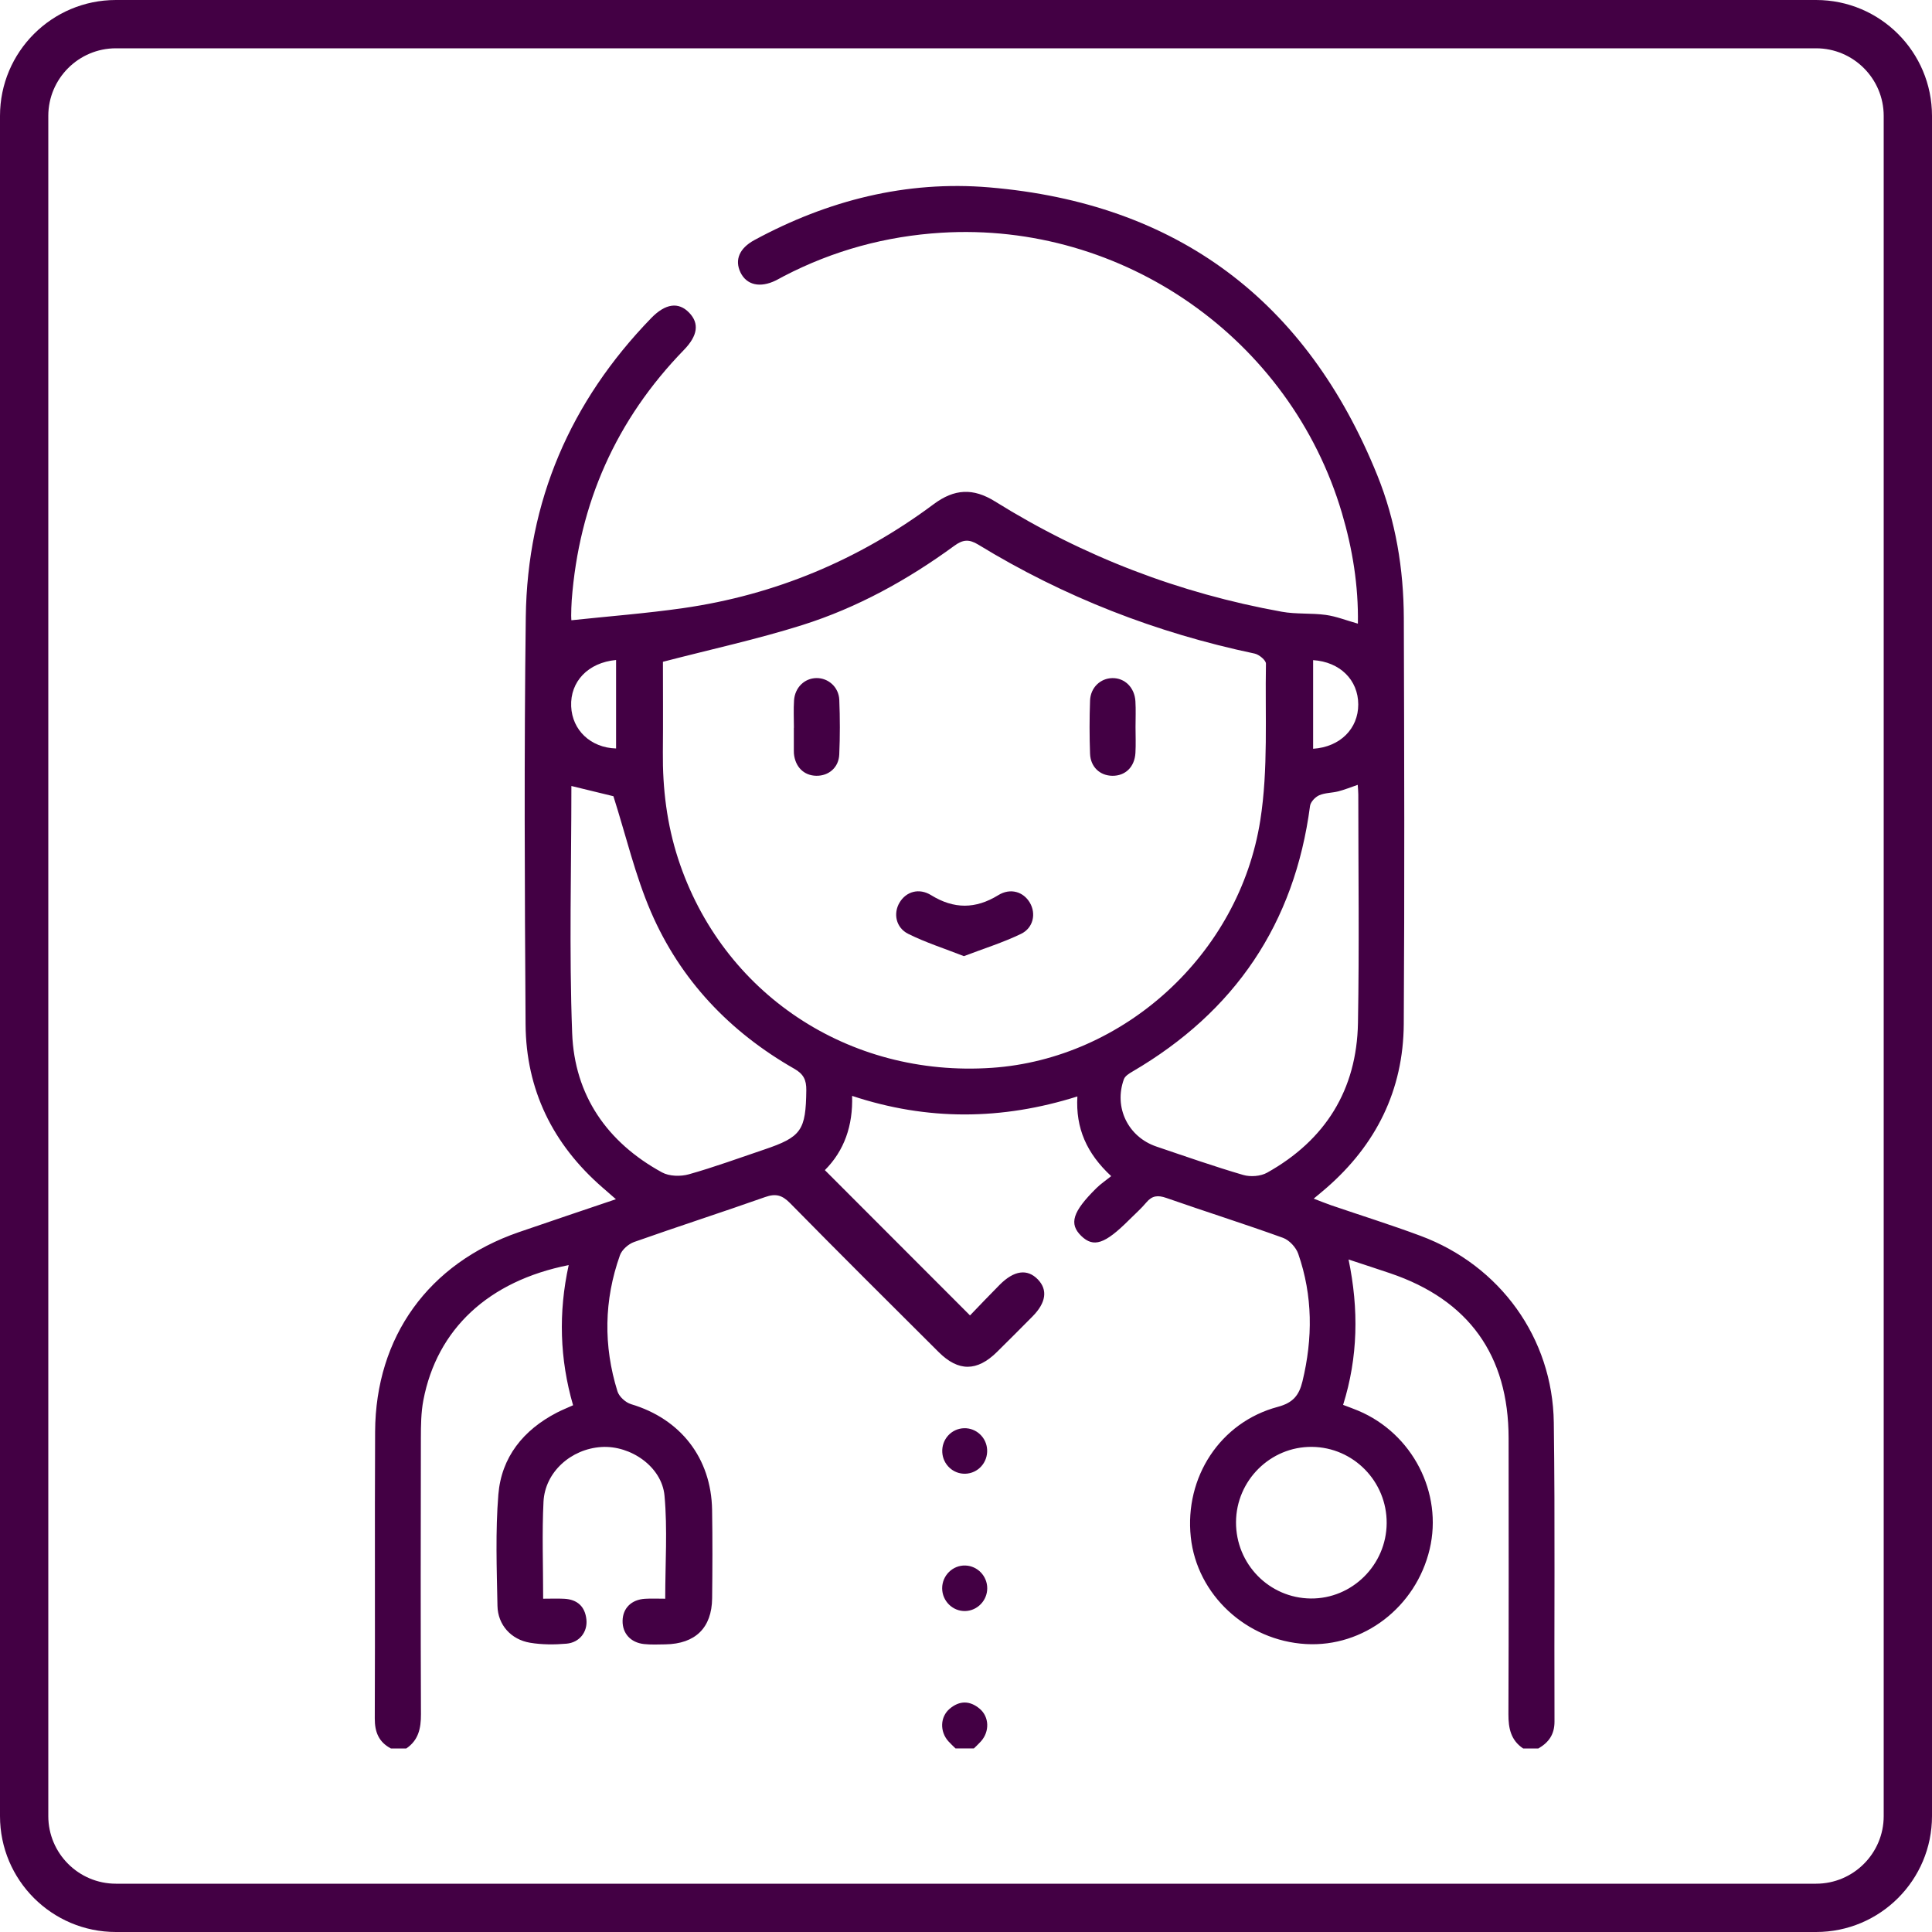
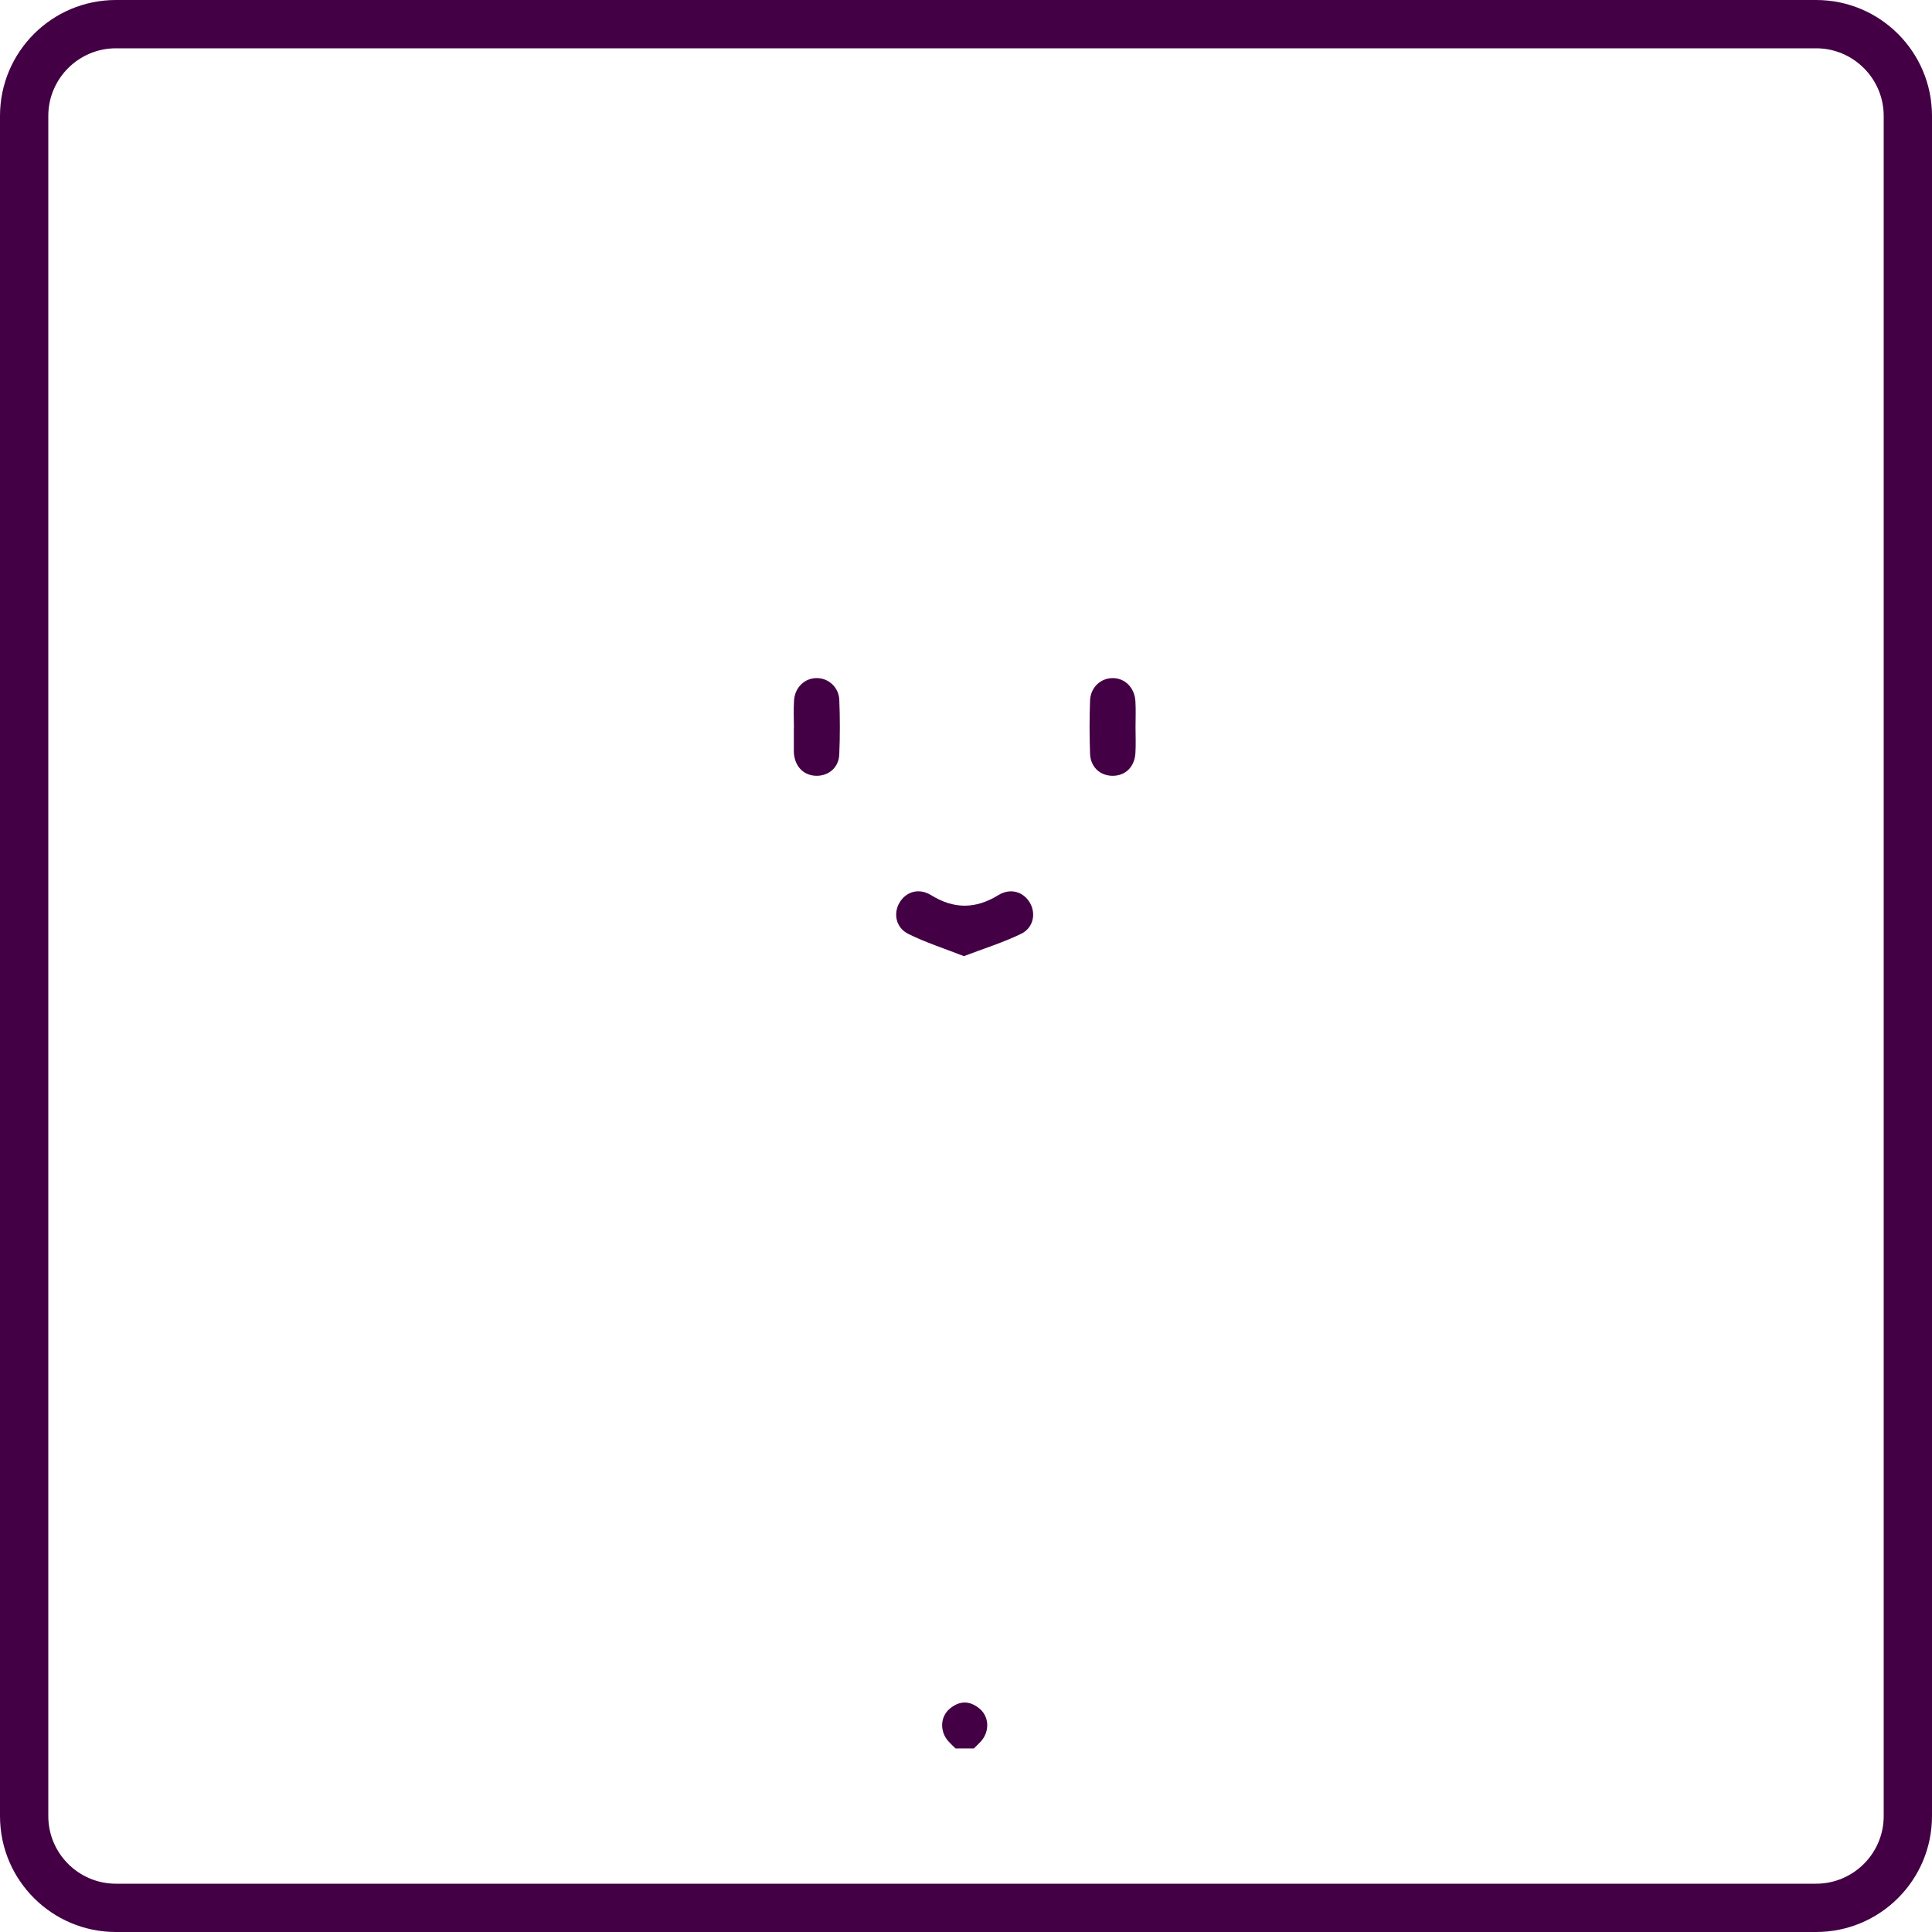
<svg xmlns="http://www.w3.org/2000/svg" version="1.1" id="Ebene_1" x="0px" y="0px" viewBox="0 0 1000 1000" style="enable-background:new 0 0 1000 1000;" xml:space="preserve">
  <style type="text/css">
	.st0{fill:#430044;}
</style>
  <g>
    <path class="st0" d="M940,25c19.3,0,35,15.7,35,35v880c0,19.3-15.7,35-35,35H60c-19.3,0-35-15.7-35-35V60c0-19.3,15.7-35,35-35H940    M940,0H60C26.86,0,0,26.86,0,60v880c0,33.14,26.86,60,60,60h880c33.14,0,60-26.86,60-60V60C1000,26.86,973.14,0,940,0L940,0z" />
  </g>
  <g>
-     <path class="st0" d="M788.38,905c-6.38-4.27-7.65-10.45-7.62-17.74c0.19-47.63,0.13-95.26,0.09-142.89   c-0.03-42.9-20.68-71.59-61.34-85.34c-6.7-2.27-13.43-4.45-21.5-7.12c5.36,25.8,4.9,50.64-2.82,75.26   c3.02,1.15,5.47,2.01,7.86,3.02c28.06,11.84,43.86,42.52,36.94,71.69c-7.11,29.97-34.27,50.79-64.03,49.08   c-30.86-1.77-56.44-25.53-59.61-55.36c-3.29-30.99,15.23-59.45,45.01-67.4c7.86-2.1,11.02-5.9,12.79-13.2   c5.39-22.28,5.37-44.33-2.18-66.03c-1.16-3.34-4.63-7.09-7.9-8.27c-20.01-7.23-40.31-13.63-60.39-20.65   c-4.37-1.53-7.35-1.23-10.35,2.35c-2.69,3.22-5.89,6.01-8.87,8.99c-12.55,12.54-18.42,14.52-24.8,8.33   c-6.46-6.27-4.54-12.51,7.83-24.74c2.21-2.19,4.85-3.95,7.66-6.21c-12.68-11.77-18.45-24.8-17.5-41.25   c-39.06,12.31-77.58,12.64-116.6-0.29c0.49,15.34-4.04,28.37-14.1,38.43c25.01,25.04,49.67,49.72,75.13,75.2   c4.82-4.99,10.02-10.5,15.36-15.86c7.46-7.49,14.3-8.39,19.73-2.79c5.23,5.39,4.31,12.06-2.75,19.19   c-6.11,6.17-12.24,12.33-18.43,18.42c-10.27,10.11-19.92,10.19-30.11,0.04c-25.73-25.63-51.5-51.23-76.95-77.13   c-4.11-4.18-7.43-5.07-12.91-3.13c-22.54,7.96-45.29,15.29-67.82,23.26c-2.93,1.04-6.3,4-7.31,6.84   c-8.28,23.27-8.62,46.9-1.29,70.46c0.85,2.74,4.23,5.8,7.06,6.64c25.59,7.62,41.47,27.88,41.92,54.68   c0.25,15.26,0.19,30.53,0.02,45.79c-0.17,15.32-8.69,23.59-24.22,23.85c-3.68,0.06-7.4,0.23-11.04-0.16   c-6.96-0.76-11.2-5.56-11.09-12.04c0.11-6.51,4.54-10.96,11.59-11.39c3.35-0.21,6.73-0.04,10.48-0.04   c0-18.32,1.22-35.96-0.37-53.34c-1.37-15-17.55-26.12-32.64-25.18c-15.75,0.98-29.22,12.97-29.99,28.32   c-0.81,16.25-0.18,32.57-0.18,50.2c3.78,0,7.34-0.15,10.88,0.03c6.74,0.34,10.76,3.94,11.5,10.66c0.71,6.43-3.52,12-10.32,12.59   c-6.23,0.54-12.7,0.54-18.85-0.49c-9.82-1.65-16.67-9.23-16.86-19.11c-0.37-19.19-1.09-38.5,0.46-57.58   c1.58-19.42,12.95-33.42,30.25-42.4c2.54-1.32,5.22-2.38,8.43-3.83c-6.94-23.93-7.64-48.06-2.27-72.55   c-41.5,8.23-68.16,33.09-75.22,69.94c-1.22,6.4-1.27,13.08-1.29,19.63c-0.1,47.63-0.15,95.26,0.04,142.89   c0.03,7.29-1.26,13.46-7.62,17.75c-2.63,0-5.26,0-7.9,0c-6.28-3.31-8.41-8.45-8.38-15.54c0.21-49.47-0.08-98.95,0.17-148.42   c0.25-49.23,27.73-87.16,74.32-103.27c16.34-5.65,32.73-11.11,50.32-17.08c-2.94-2.56-5.01-4.36-7.08-6.17   c-25.6-22.31-39.46-50.48-39.68-84.39c-0.45-70.26-0.79-140.53,0.11-210.78c0.77-59.95,23.1-111.58,64.87-154.68   c7.42-7.66,14.21-8.54,19.71-2.82c5.31,5.52,4.46,11.85-2.73,19.25c-35.12,36.16-54.3,79.45-58.08,129.64   c-0.2,2.62-0.23,5.26-0.27,7.89c-0.02,1.3,0.13,2.6,0.12,2.39c19.35-2.06,38.62-3.53,57.72-6.26   c47.77-6.84,91.08-24.99,129.74-53.79c10.76-8.02,20.44-8.52,31.81-1.44c45.79,28.53,95.36,47.53,148.46,57.09   c7.44,1.34,15.23,0.61,22.75,1.64c5.37,0.74,10.56,2.82,16.6,4.52c0.32-19.7-2.78-38.7-8.28-57.3   c-26.69-90.19-113.27-150.8-207.3-145.04c-28.68,1.76-55.93,9.18-81.5,22.45c-1.4,0.73-2.76,1.53-4.17,2.23   c-8.18,4.02-15.18,2.42-18.34-4.17c-3.09-6.46-0.54-12.5,7.22-16.71c37.92-20.55,78.61-30.89,121.49-27.28   c97.28,8.18,164.34,58.56,200.91,148.99c9.55,23.6,13.66,48.61,13.74,74.05c0.22,70,0.41,140-0.03,210   c-0.22,34.23-14.32,62.55-40.17,84.98c-1.77,1.54-3.59,3.02-6.44,5.41c3.58,1.37,6.31,2.5,9.1,3.46   c15.41,5.27,30.97,10.13,46.22,15.81c41.1,15.31,68.35,52.83,68.95,96.63c0.7,51.57,0.15,103.15,0.36,154.73   c0.03,6.72-2.99,10.86-8.36,13.97C793.64,905,791.01,905,788.38,905z M343.13,342.54c0,14.74,0.12,30.77-0.03,46.79   c-0.18,18.82,2.07,37.26,7.91,55.19c22.73,69.71,88.18,113.28,162.45,108.18c68.07-4.67,127.94-58.55,138.87-128.13   c4.17-26.53,2.42-54.01,2.92-81.06c0.03-1.76-3.55-4.73-5.86-5.22c-50.9-10.7-98.68-29.28-143.05-56.4   c-4.82-2.94-7.98-2.62-12.41,0.62c-24.14,17.64-50.2,32.04-78.7,41.03C392.03,330.86,368.15,336.04,343.13,342.54z M295.75,406.83   c0,42.8-1.21,85.42,0.4,127.93c1.22,32.18,18.1,56.54,46.51,72.07c3.75,2.05,9.61,2.19,13.87,0.99   c13.13-3.68,25.95-8.42,38.89-12.77c19.44-6.55,21.67-9.98,21.92-30.79c0.06-5.33-1.44-8.35-6.23-11.08   c-33.41-19.07-58.96-45.91-74.19-81.2c-8.12-18.83-12.83-39.13-19.42-59.86C311.98,410.79,304.16,408.88,295.75,406.83z    M702.76,406.23c-3.62,1.24-6.75,2.52-10,3.36c-3.29,0.85-6.93,0.72-9.96,2.05c-2.04,0.9-4.45,3.44-4.73,5.51   c-8.01,60.99-38.96,106.54-91.89,137.48c-1.71,1-3.85,2.31-4.45,3.96c-5.31,14.59,2.14,29.89,16.84,34.87   c14.91,5.05,29.79,10.27,44.89,14.69c3.75,1.1,9.02,0.71,12.37-1.16c30.21-16.88,46.44-42.92,47.05-77.52   c0.7-39.42,0.18-78.85,0.17-118.28C703.06,409.69,702.88,408.19,702.76,406.23z M639.76,787.85c-0.1,21.69,17.17,39.33,38.71,39.53   c21.4,0.2,39.13-17.4,39.27-38.97c0.14-21.61-17.21-39.32-38.71-39.51C657.57,748.71,639.87,766.27,639.76,787.85z M318.88,387.41   c0-15.26,0-30.51,0-45.8c-14.49,1.34-23.8,11.17-23.24,24.01C296.16,377.95,305.75,387.03,318.88,387.41z M679.67,387.56   c13.96-0.91,23.39-10.39,23.36-22.96c-0.03-12.62-9.44-22.02-23.36-22.91C679.67,356.78,679.67,371.85,679.67,387.56z" />
    <path class="st0" d="M494.59,905c-1.25-1.24-2.57-2.43-3.74-3.74c-4.48-5.04-4.26-12.59,0.68-16.79c5.09-4.33,10.48-4.32,15.58,0   c4.95,4.19,5.16,11.74,0.69,16.78c-1.17,1.32-2.48,2.5-3.73,3.75C500.91,905,497.75,905,494.59,905z" />
-     <path class="st0" d="M499.62,762.8c-6.27,0.17-11.55-4.76-11.9-11.1c-0.37-6.69,4.72-12.29,11.31-12.46   c6.28-0.16,11.56,4.75,11.91,11.09C511.3,757,506.2,762.63,499.62,762.8z" />
-     <path class="st0" d="M510.99,822.09c0,6.3-5.04,11.56-11.28,11.78c-6.54,0.23-12.05-5.16-12.05-11.79c0-6.63,5.5-12.01,12.06-11.77   C505.98,810.53,510.99,815.77,510.99,822.09z" />
    <path class="st0" d="M498.91,494.9c-10.16-3.98-19.82-7.06-28.8-11.53c-6.46-3.22-7.82-10.61-4.52-16.17   c3.41-5.74,10.08-7.74,16.38-3.85c11.76,7.26,22.99,7.22,34.73-0.01c6.26-3.86,13-1.83,16.36,3.91c3.29,5.6,1.86,13.03-4.61,16.14   C519.2,487.85,509.27,490.95,498.91,494.9z" />
    <path class="st0" d="M410.93,376.69c0-4.71-0.25-9.44,0.06-14.14c0.45-6.73,5.44-11.5,11.6-11.58c6.13-0.08,11.56,4.66,11.83,11.31   c0.38,9.41,0.39,18.86-0.02,28.27c-0.29,6.75-5.5,11.12-11.93,10.99c-6.39-0.12-10.9-4.62-11.54-11.5   c-0.05-0.52-0.04-1.05-0.04-1.57c0-3.93,0-7.86,0-11.78C410.9,376.69,410.92,376.69,410.93,376.69z" />
    <path class="st0" d="M587.75,376.33c0,4.45,0.21,8.91-0.05,13.35c-0.41,7.31-5.23,11.95-11.95,11.87   c-6.4-0.08-11.29-4.55-11.54-11.42c-0.33-9.15-0.33-18.34,0-27.49c0.24-6.75,5.32-11.52,11.49-11.65c6.44-0.14,11.57,4.84,11.99,12   C587.96,367.42,587.75,371.88,587.75,376.33z" />
  </g>
</svg>